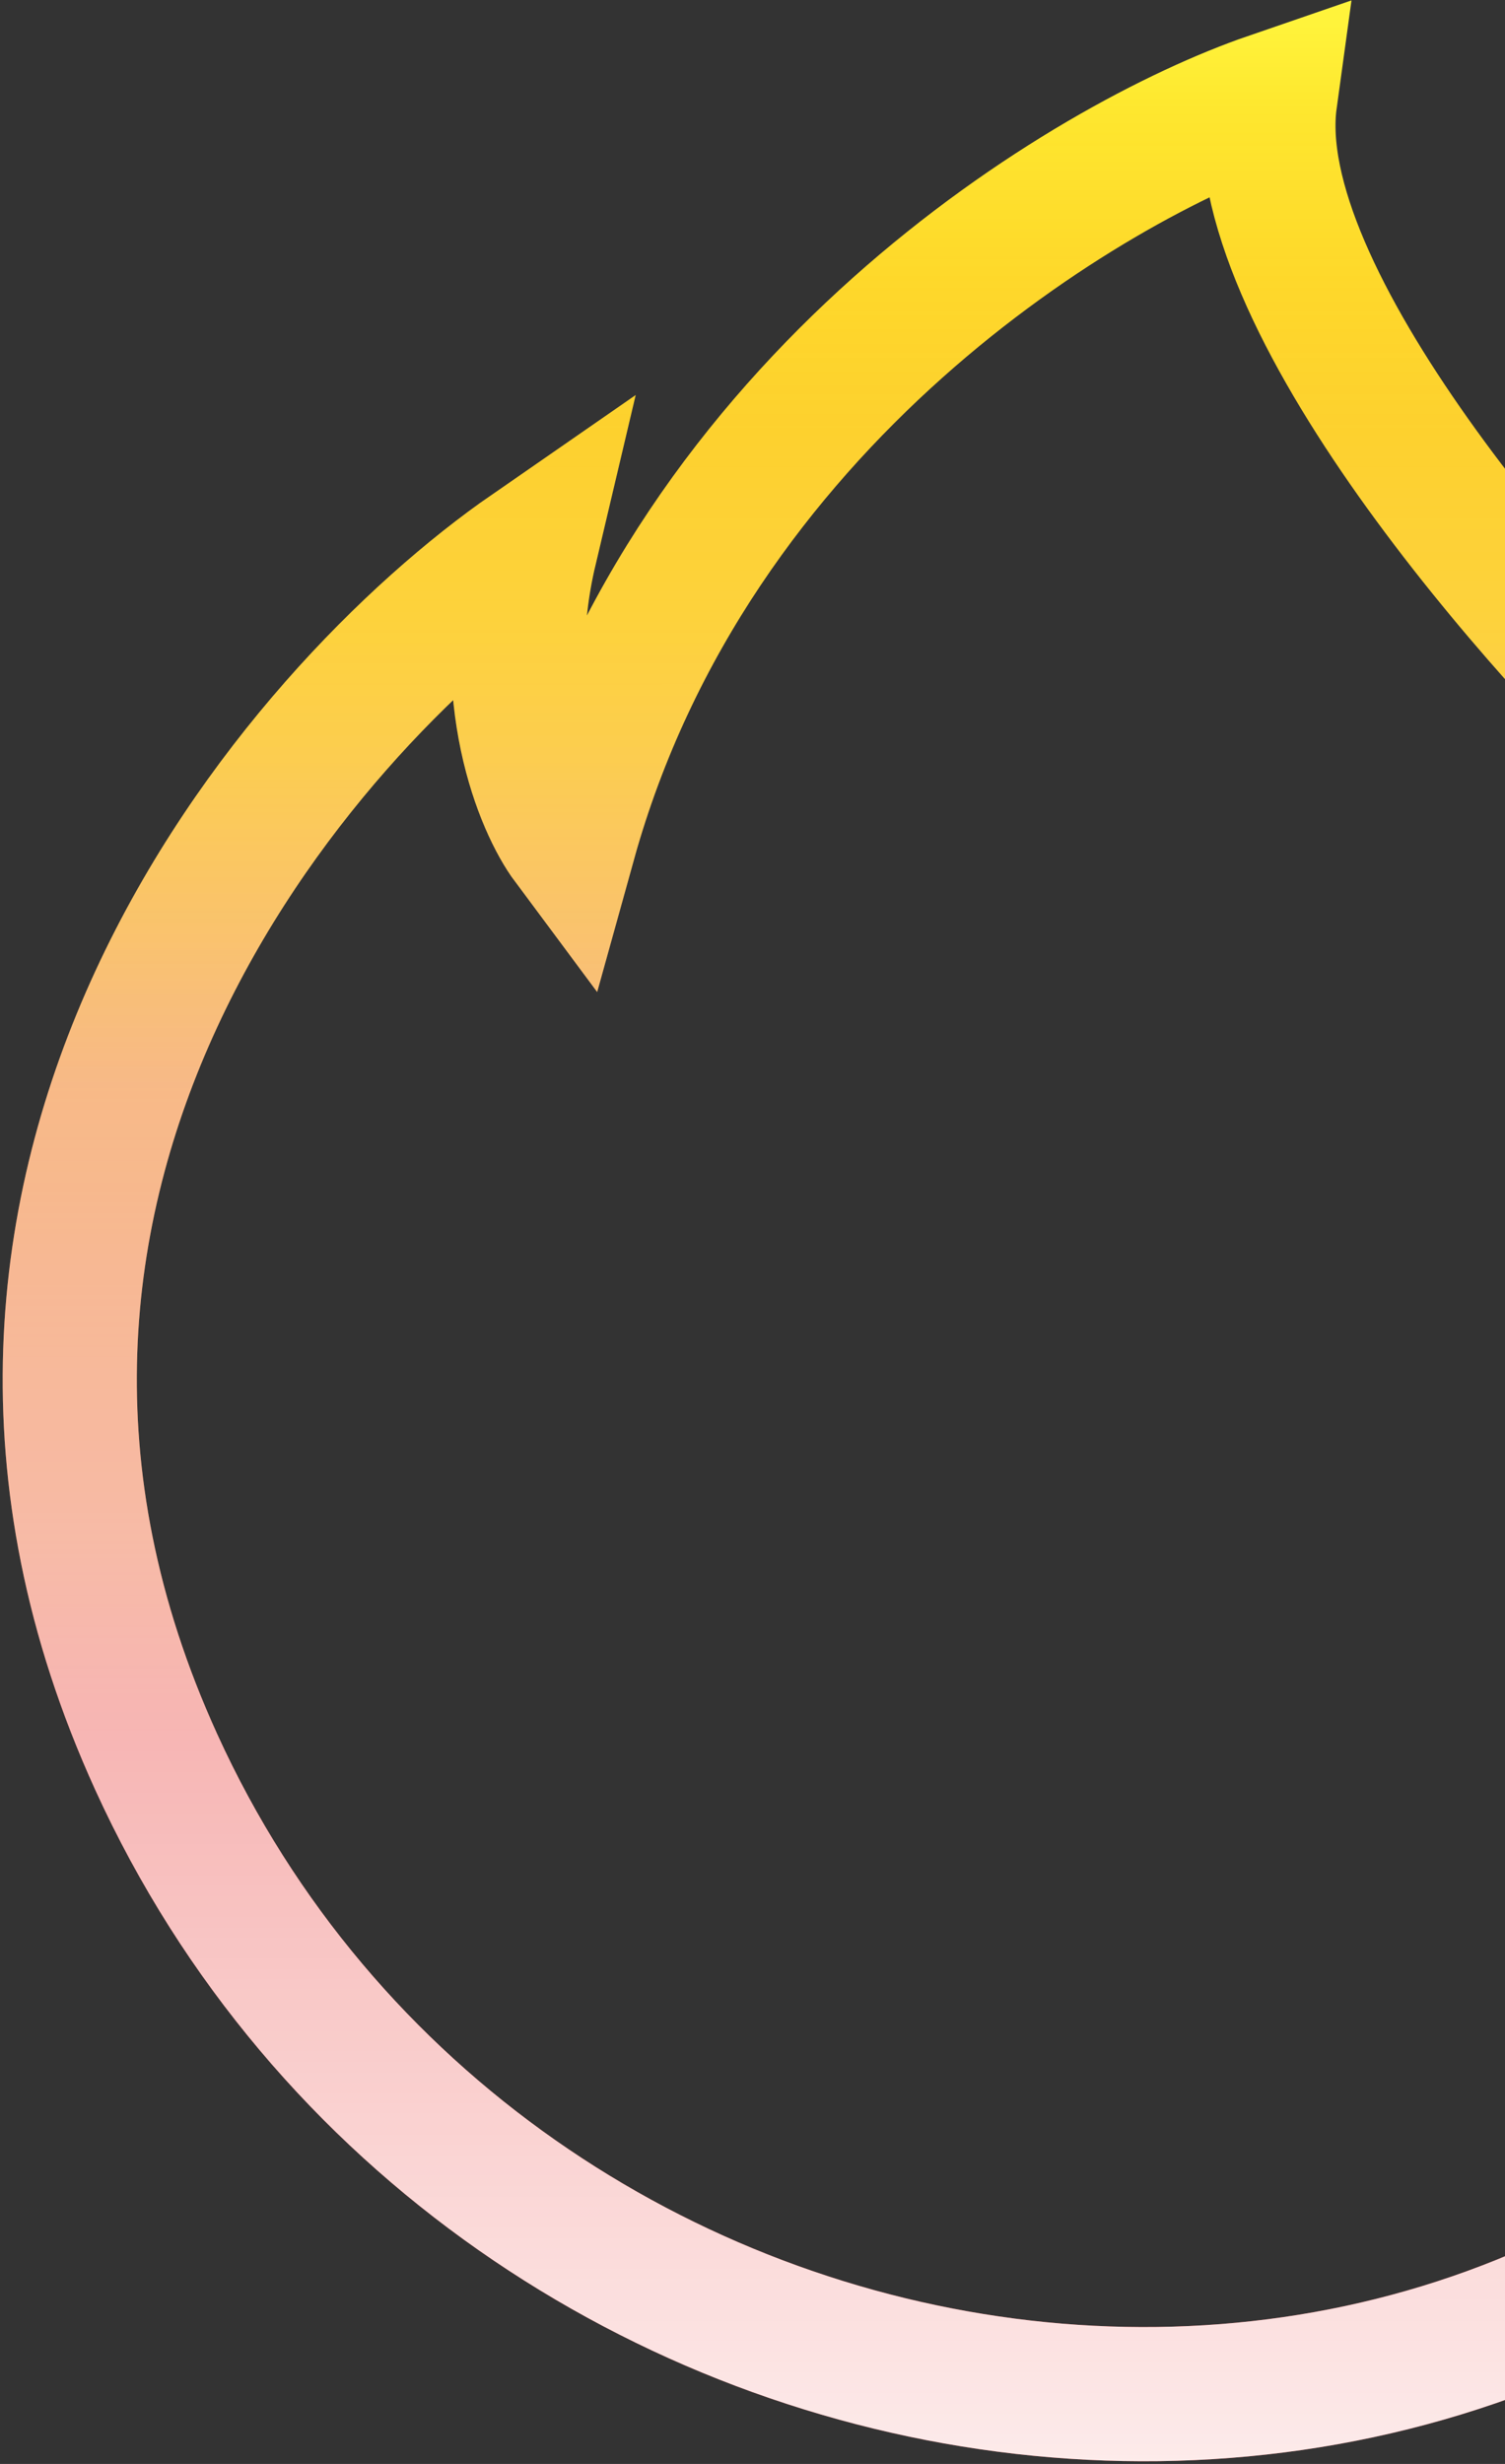
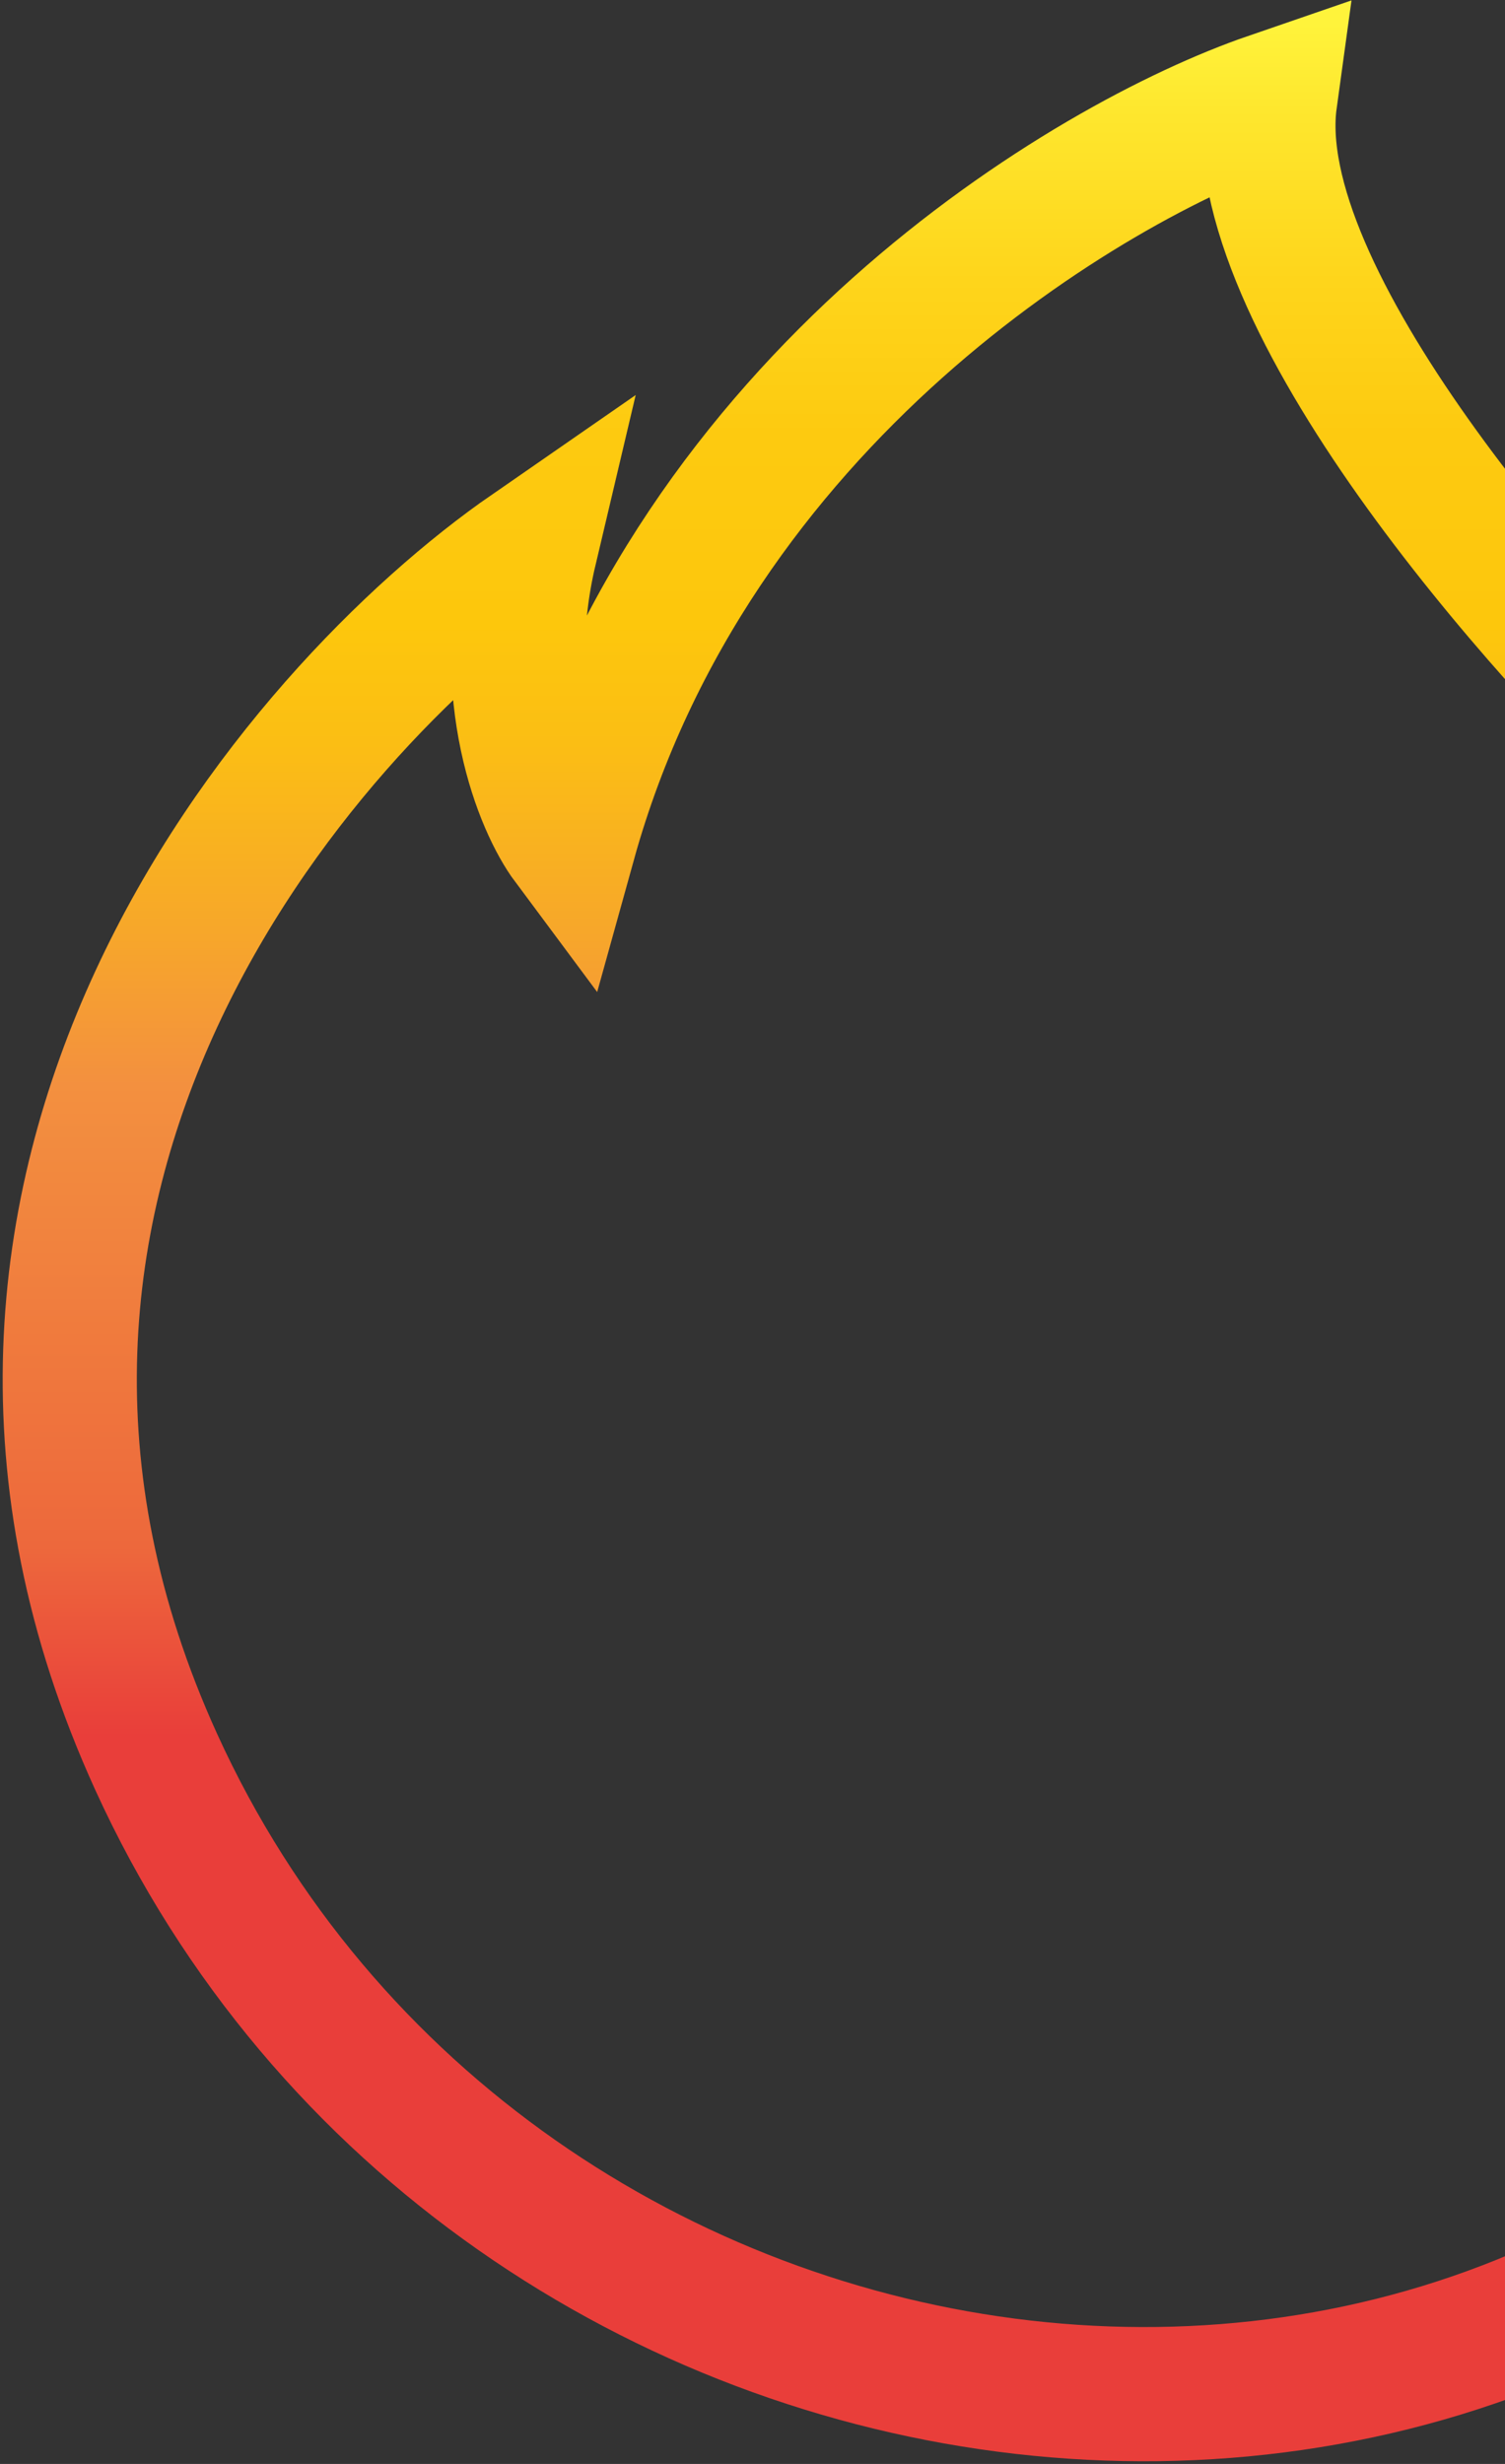
<svg xmlns="http://www.w3.org/2000/svg" width="561" height="918" viewBox="0 0 561 918" fill="none">
  <rect x="0" y="0" width="561" height="918" fill="#333333" stroke="none" />
  <path d="M58.236 656.465C-40.213 440.453 110.154 265.344 197.644 204.792C184.801 259.106 201.98 300.06 212.175 313.748C258.109 148.409 405.513 60.358 473.473 37C463.359 110.516 573.719 235.472 630.164 288.76C719.563 360.094 878.703 503.985 741.083 718.616C569.058 986.905 181.297 926.481 58.236 656.465Z" stroke="url(#paint0_linear)" stroke-width="50" />
-   <path d="M58.236 656.465C-40.213 440.453 110.154 265.344 197.644 204.792C184.801 259.106 201.98 300.06 212.175 313.748C258.109 148.409 405.513 60.358 473.473 37C463.359 110.516 573.719 235.472 630.164 288.76C719.563 360.094 878.703 503.985 741.083 718.616C569.058 986.905 181.297 926.481 58.236 656.465Z" stroke="url(#paint1_linear)" stroke-width="50" />
  <defs>
    <linearGradient id="paint0_linear" x1="410.5" y1="8.906" x2="410.5" y2="646.537" gradientUnits="userSpaceOnUse">
      <stop stop-color="#FFF33B" />
      <stop offset="0.05" stop-color="#FEE72E" />
      <stop offset="0.15" stop-color="#FED51B" />
      <stop offset="0.24" stop-color="#FDCA10" />
      <stop offset="0.35" stop-color="#FDC70C" />
      <stop offset="0.42" stop-color="#FBBE14" />
      <stop offset="0.53" stop-color="#F7A72A" />
      <stop offset="0.62" stop-color="#F3903F" />
      <stop offset="0.89" stop-color="#ED683C" />
      <stop offset="1" stop-color="#E93E3A" />
    </linearGradient>
    <linearGradient id="paint1_linear" x1="410.466" y1="37" x2="410.675" y2="1020.83" gradientUnits="userSpaceOnUse">
      <stop stop-color="white" stop-opacity="0" />
      <stop offset="1" stop-color="white" />
    </linearGradient>
  </defs>
</svg>